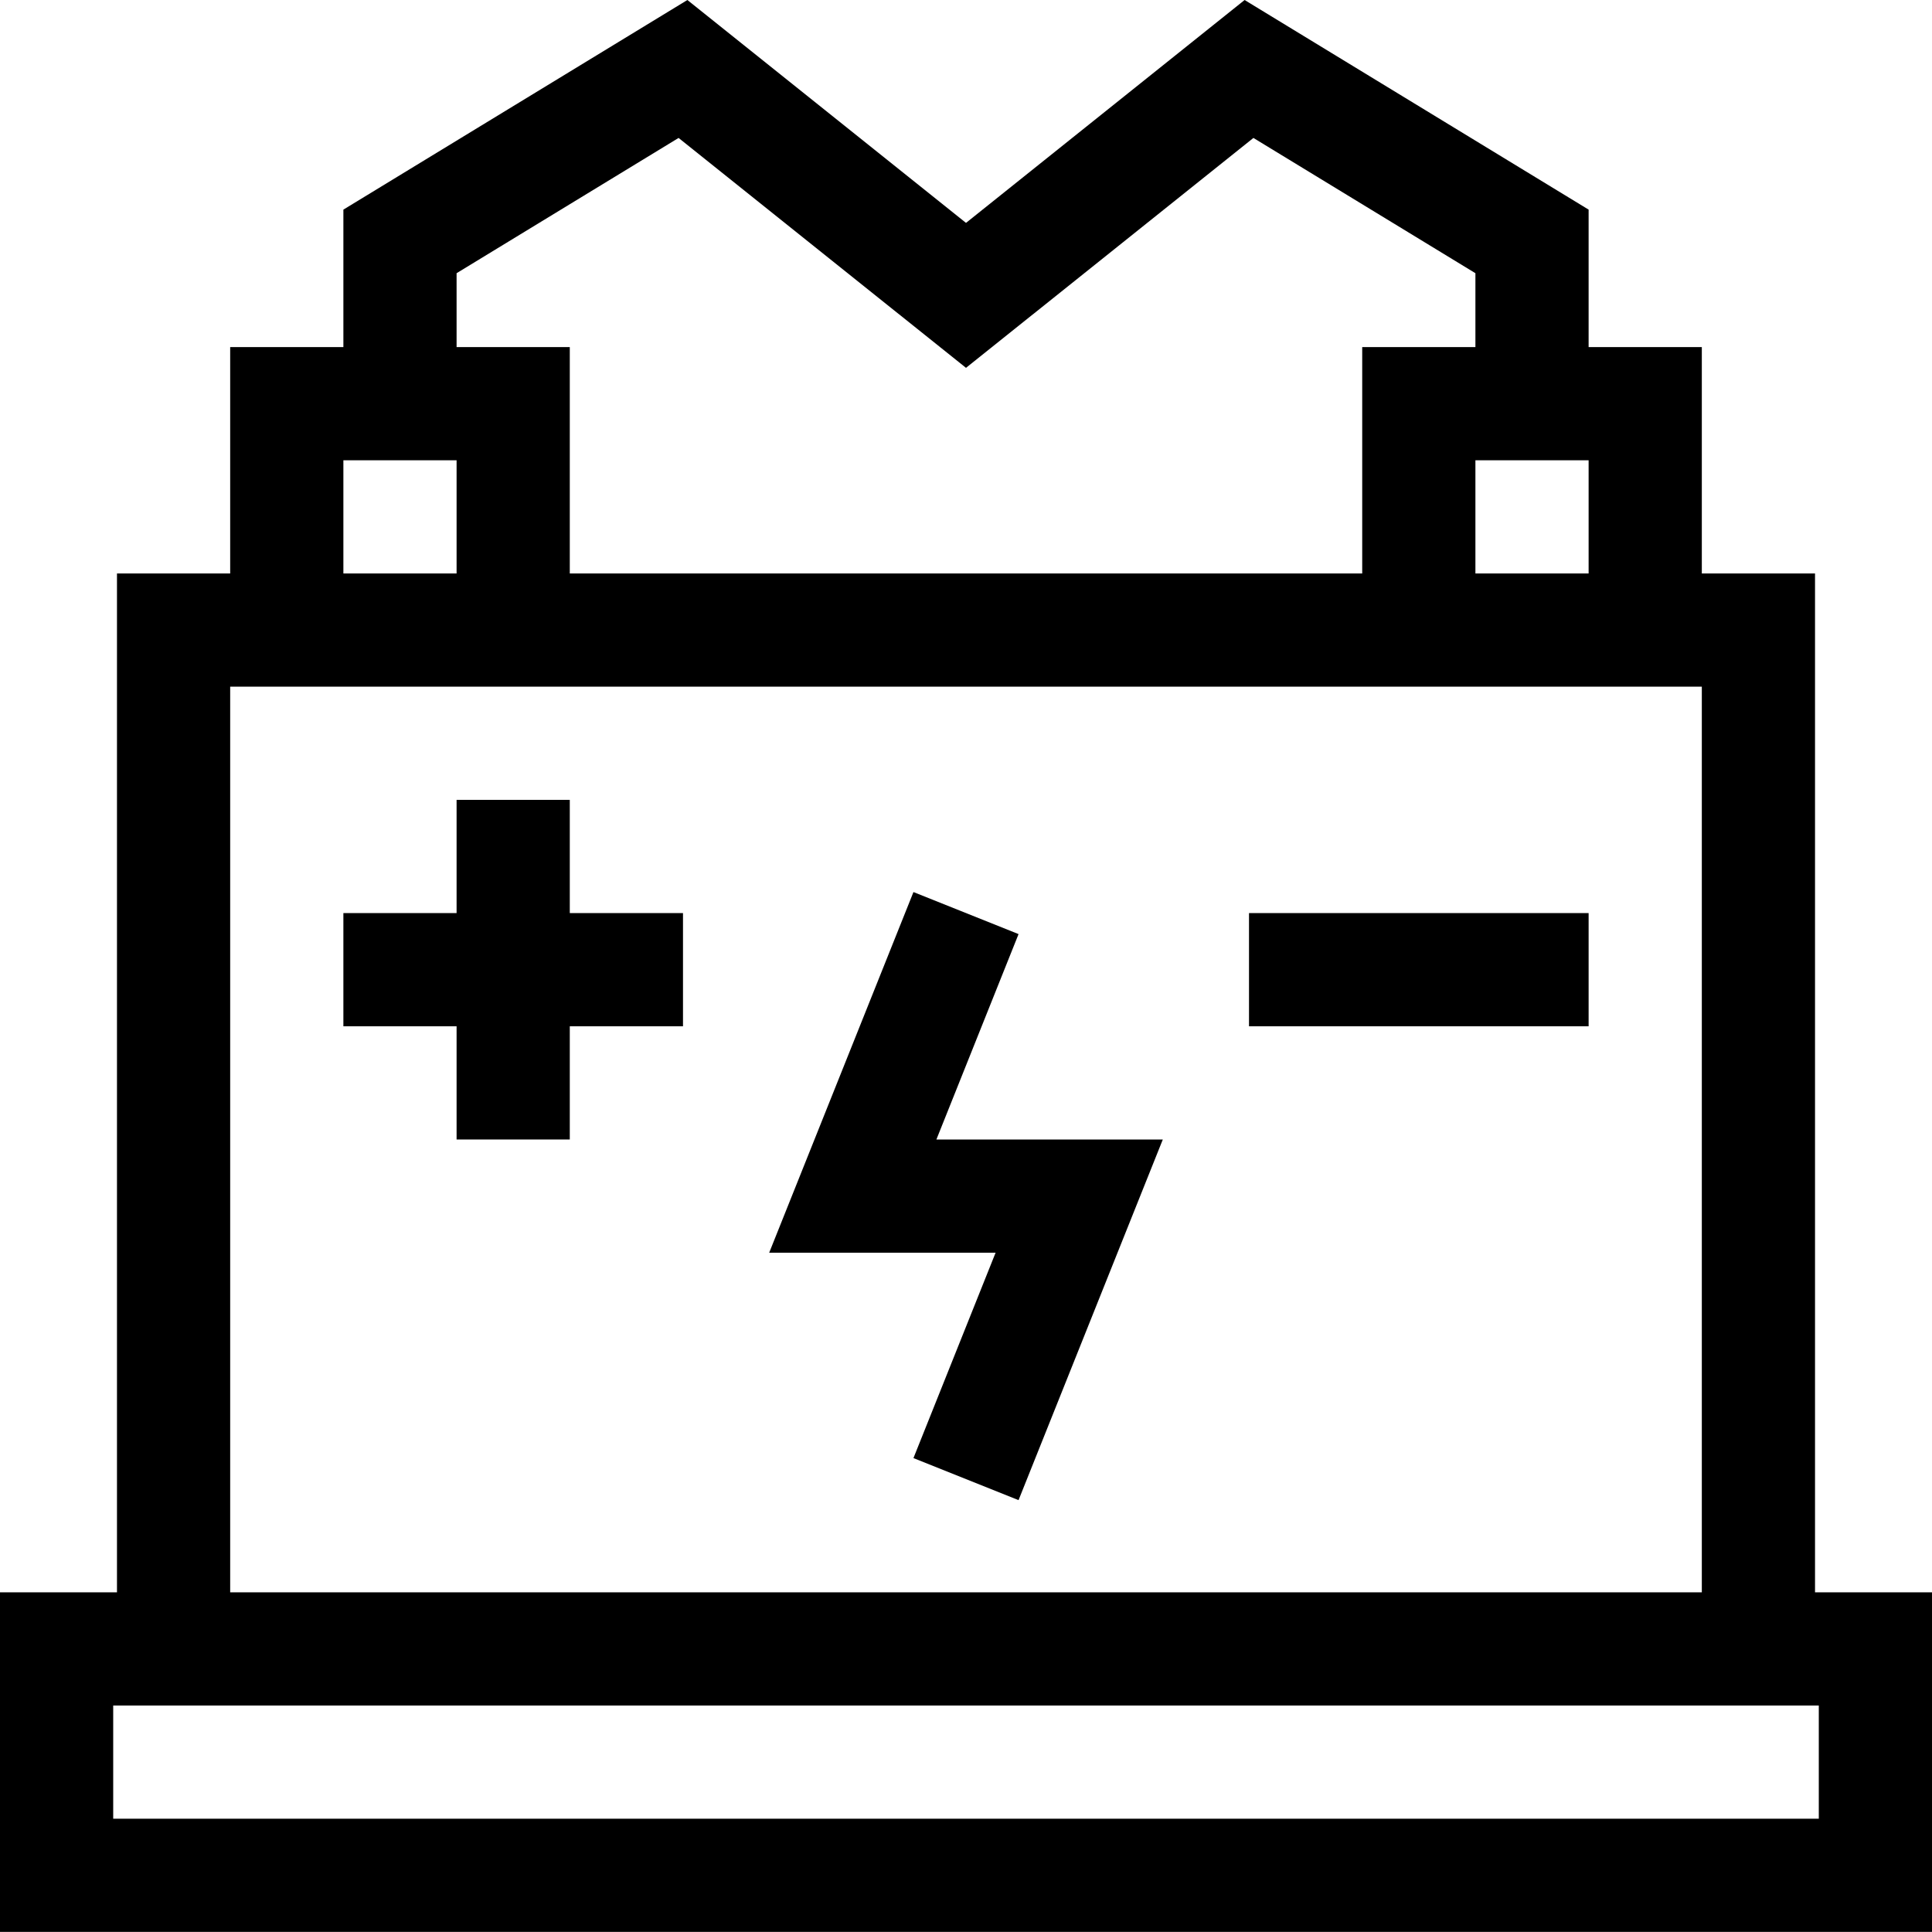
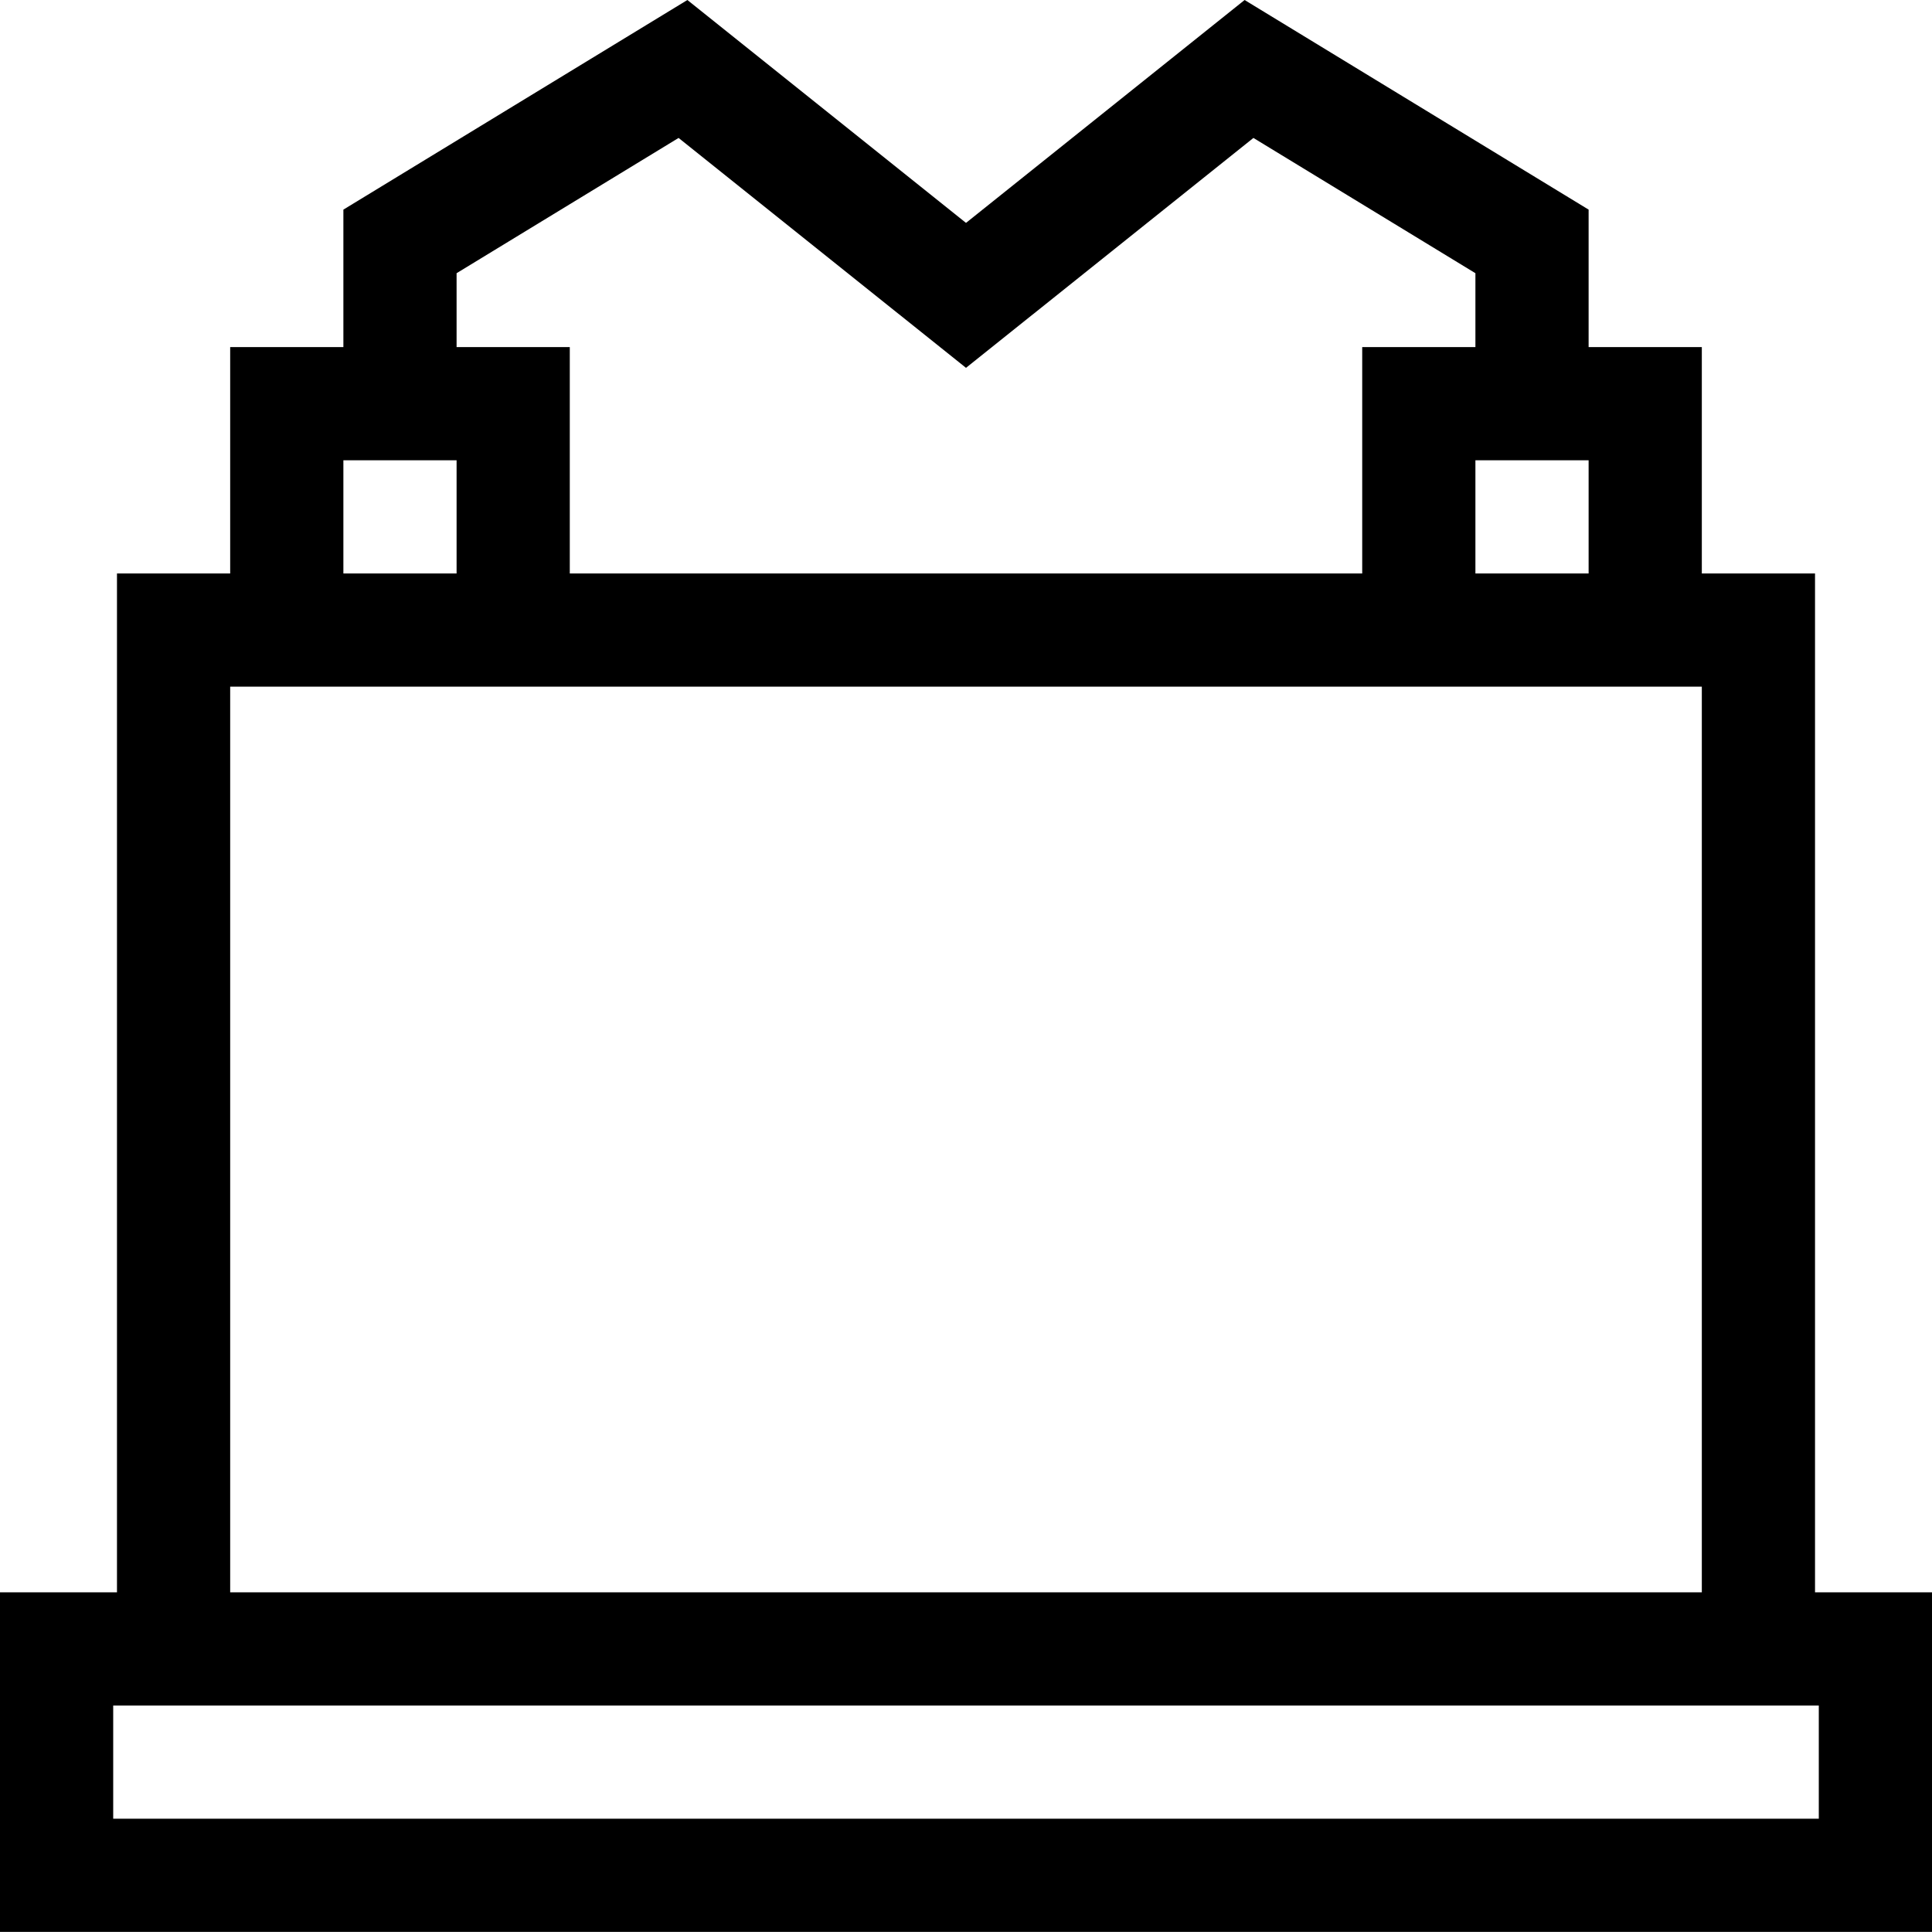
<svg xmlns="http://www.w3.org/2000/svg" height="512pt" viewBox="0 0 512 512" width="512pt">
-   <path d="m331 241.977h90v30h-90zm0 0" />
-   <path d="m151 211.977h-30v30h-30v30h30v30h30v-30h30v-30h-30zm0 0" />
  <path d="m481 421.977v-270h-30v-60h-30v-36.426l-91.168-55.551-73.832 59.066-73.832-59.066-91.168 55.551v36.426h-30v60h-30v270h-31v90h512v-90zm-60-300v30h-30v-30zm-300-49.574 58.832-35.848 76.168 60.93 76.168-60.93 58.832 35.848v19.574h-30v60h-210v-60h-30zm-30 49.574h30v30h-30zm-30 60h390v240h-390zm421 300h-452v-30h452zm0 0" />
-   <path d="m269.926 247.547-27.852-11.141-38.23 95.57h60l-21.77 54.43 27.852 11.141 38.23-95.57h-60zm0 0" />
</svg>